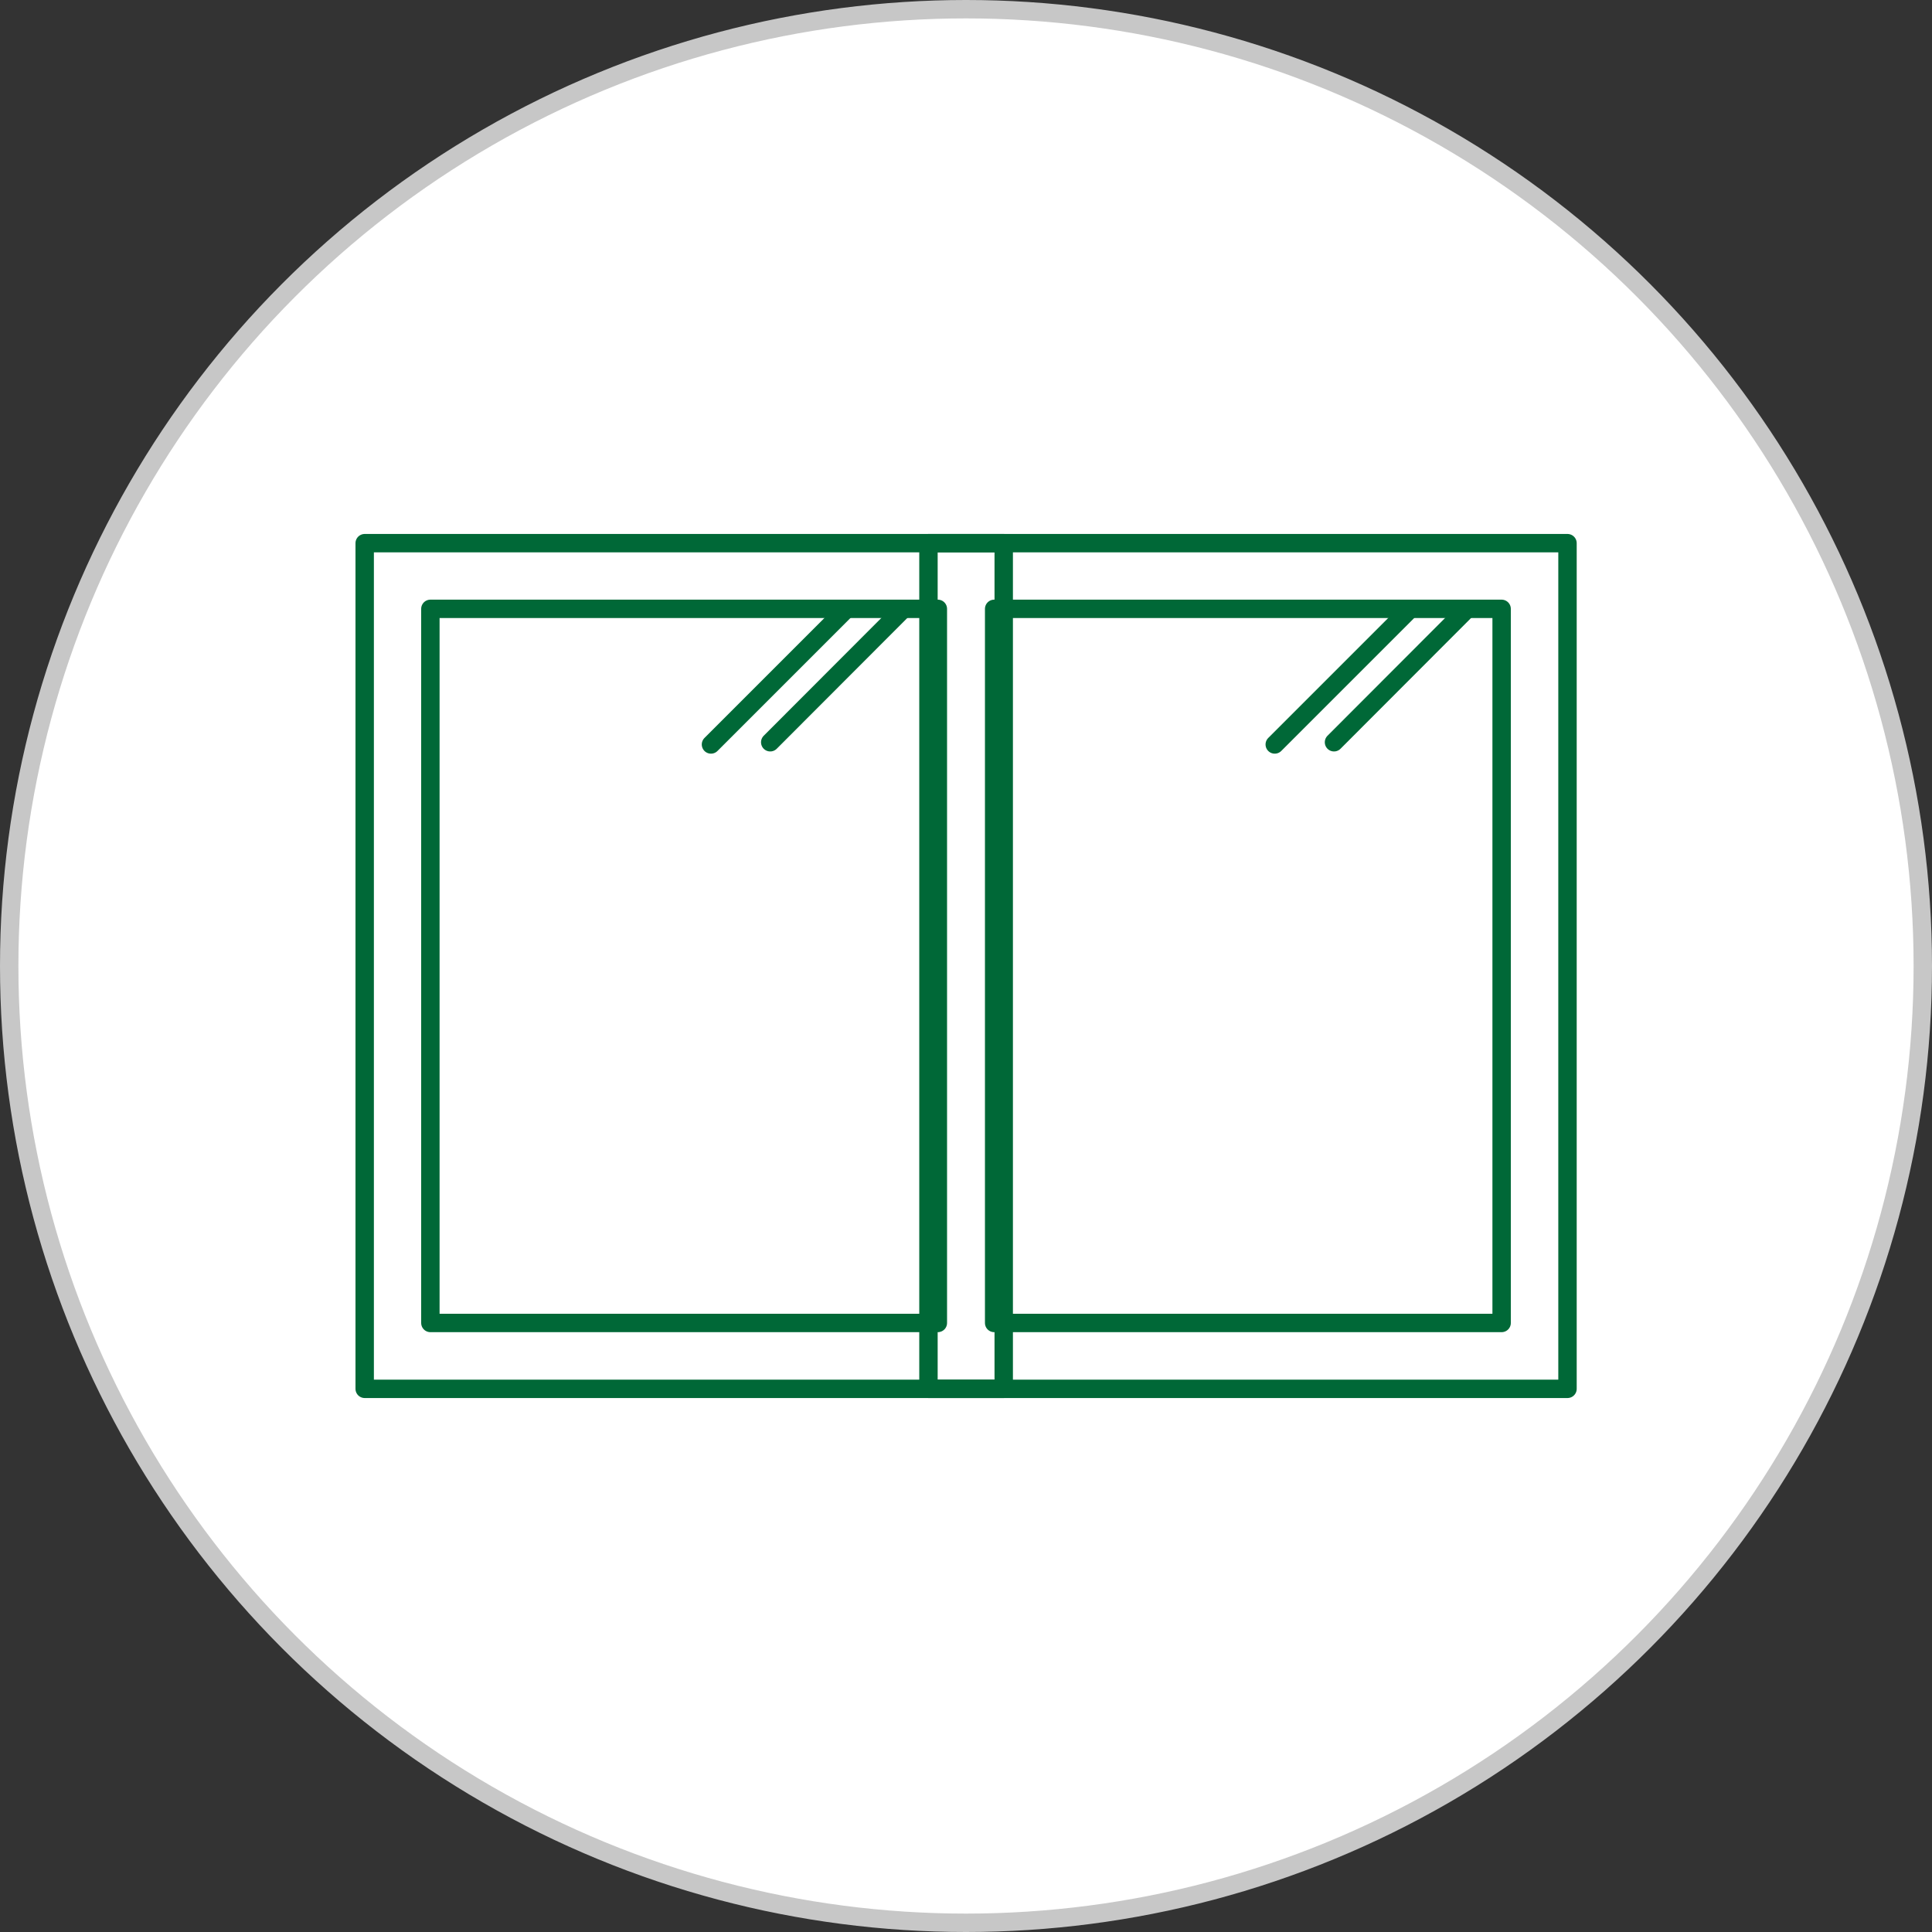
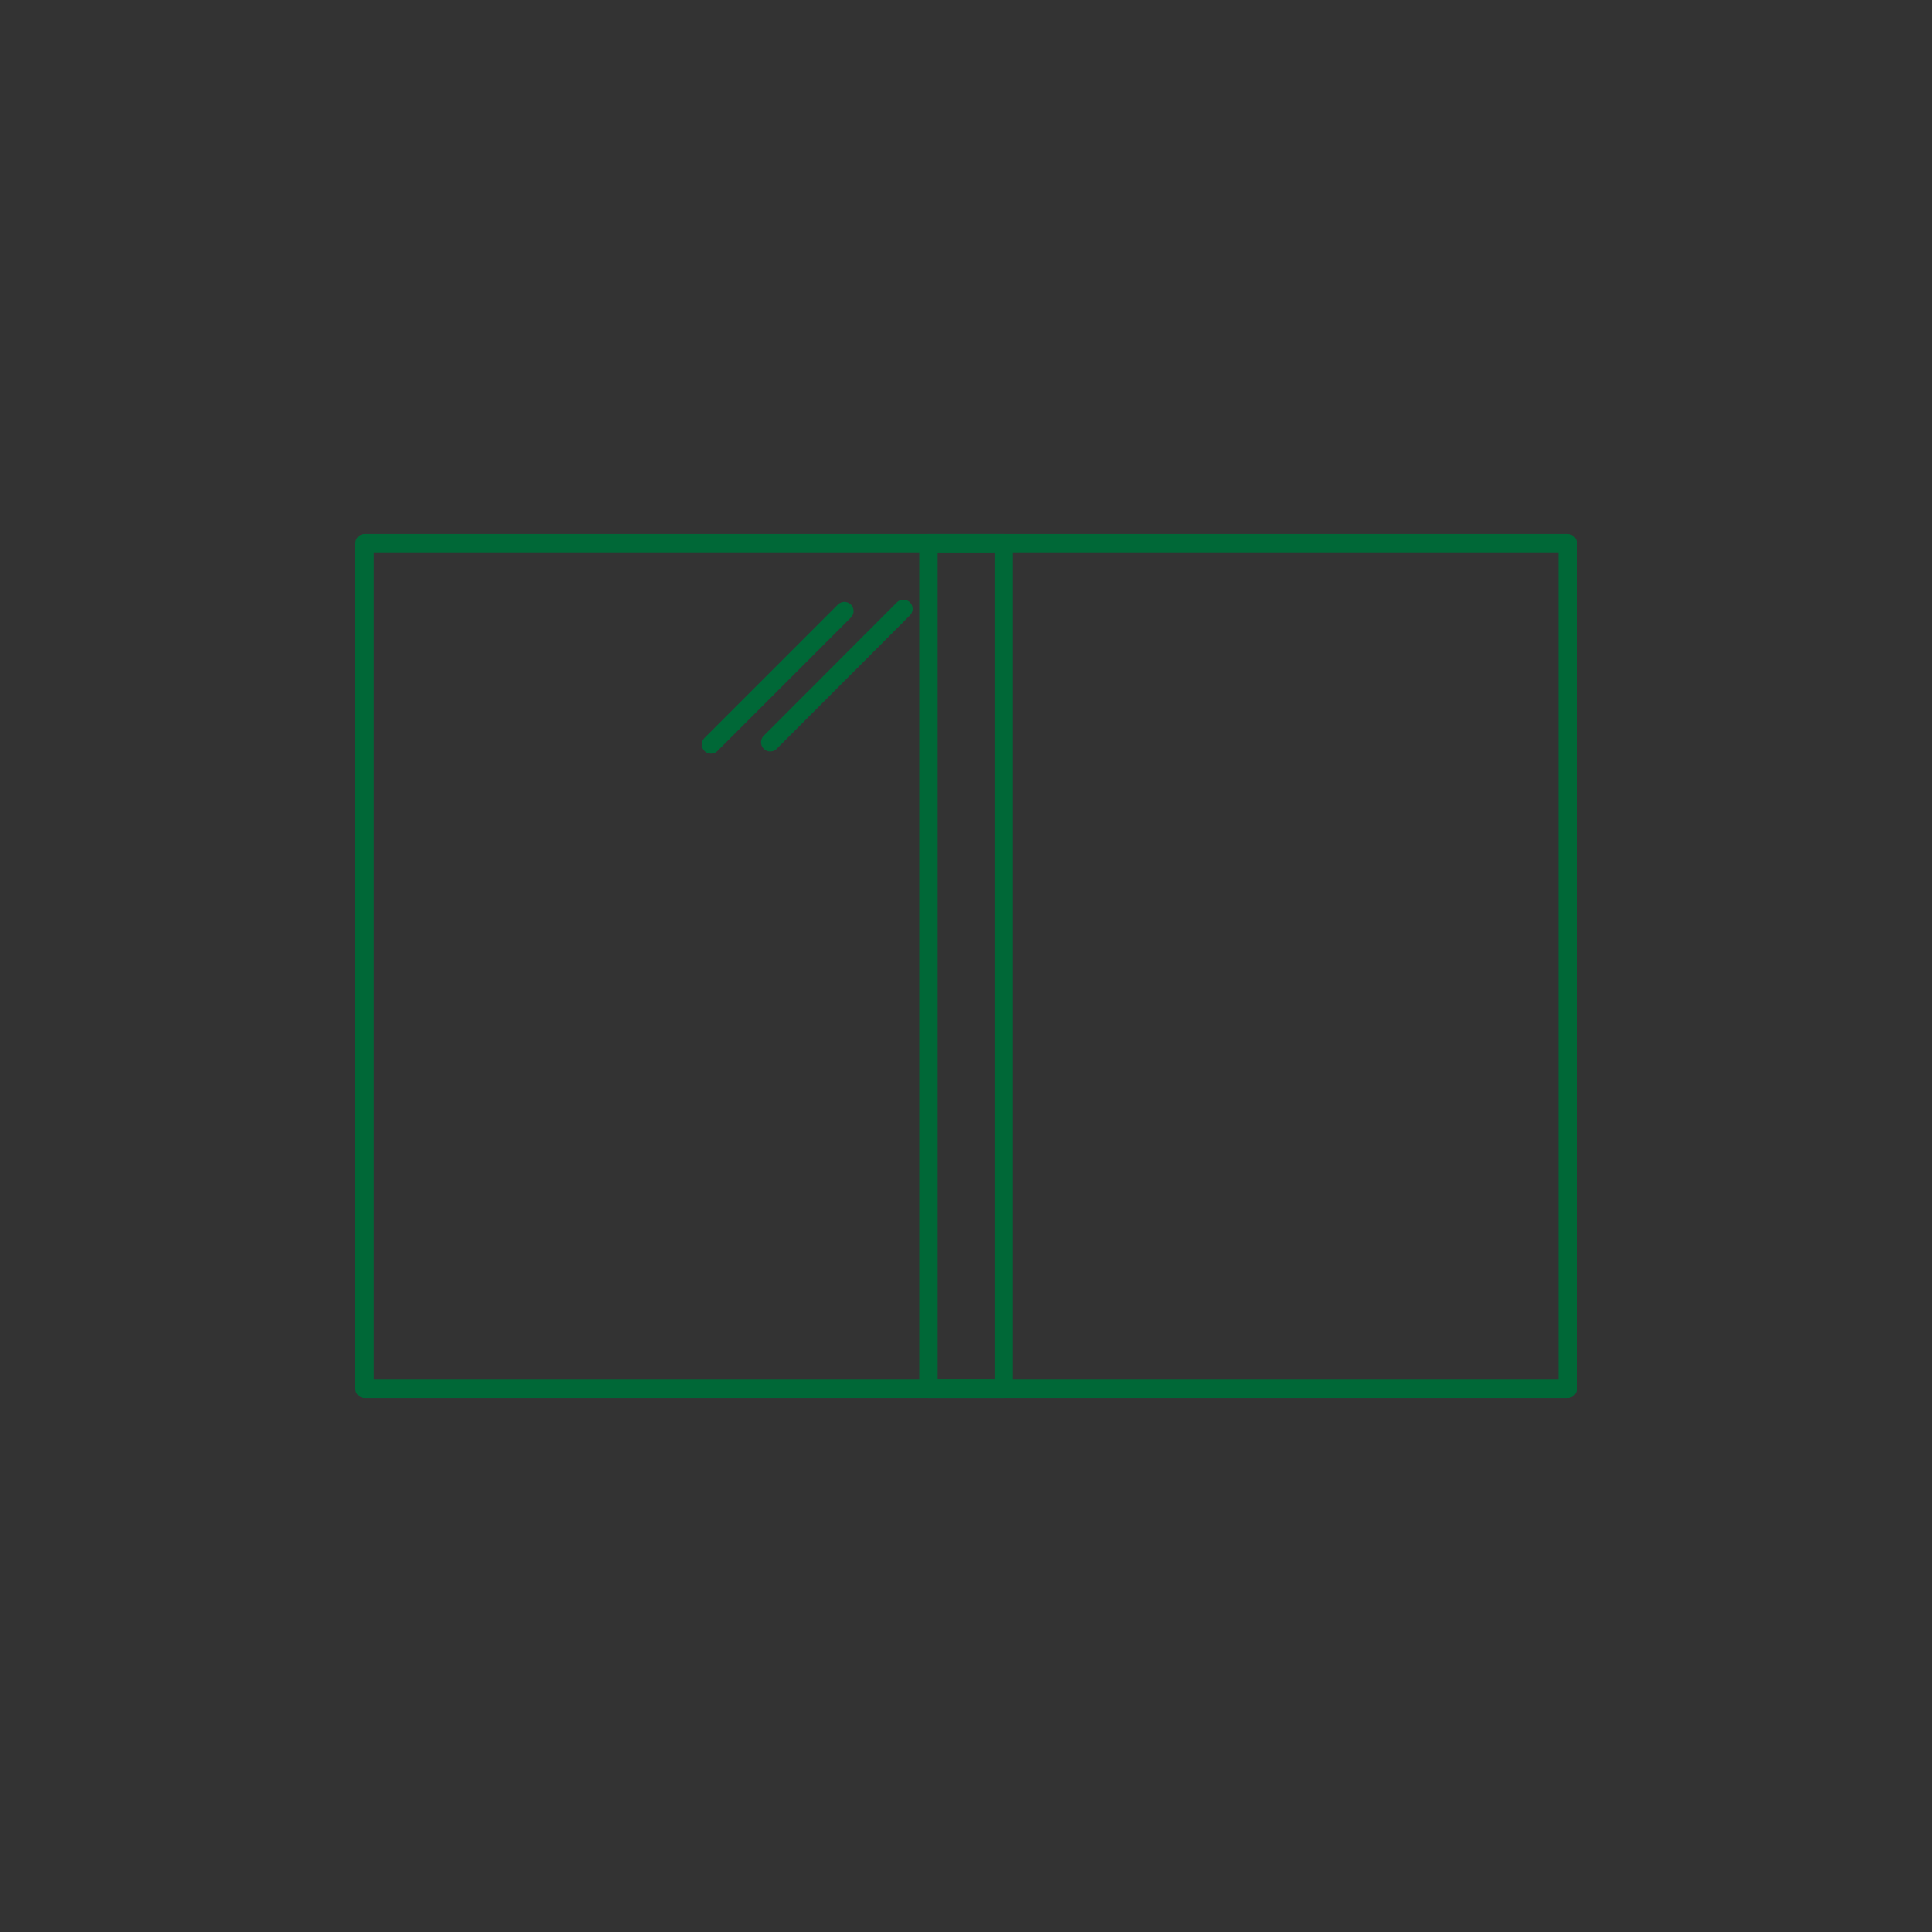
<svg xmlns="http://www.w3.org/2000/svg" id="c" width="105" height="105" viewBox="0 0 105 105">
  <rect x="0" y="0" width="105" height="105" fill="#333333" stroke="none" />
-   <circle cx="52.5" cy="52.5" r="52" style="fill:#fff; stroke:#c7c7c7; stroke-miterlimit:10;" />
  <rect x="19.82" y="29.52" width="34.73" height="45.96" style="fill:none; stroke:#006837; stroke-linecap:round; stroke-linejoin:round;" />
-   <rect x="23.39" y="33.09" width="27.58" height="38.81" style="fill:none; stroke:#006837; stroke-linecap:round; stroke-linejoin:round;" />
  <line x1="38.64" y1="40.46" x2="45.89" y2="33.21" style="fill:none; stroke:#006837; stroke-linecap:round; stroke-linejoin:round;" />
  <line x1="41.86" y1="40.34" x2="49.1" y2="33.09" style="fill:none; stroke:#006837; stroke-linecap:round; stroke-linejoin:round;" />
  <rect x="50.46" y="29.52" width="34.73" height="45.96" style="fill:none; stroke:#006837; stroke-linecap:round; stroke-linejoin:round;" />
-   <rect x="54.03" y="33.09" width="27.58" height="38.81" style="fill:none; stroke:#006837; stroke-linecap:round; stroke-linejoin:round;" />
-   <line x1="69.28" y1="40.46" x2="76.53" y2="33.21" style="fill:none; stroke:#006837; stroke-linecap:round; stroke-linejoin:round;" />
-   <line x1="72.5" y1="40.34" x2="79.74" y2="33.09" style="fill:none; stroke:#006837; stroke-linecap:round; stroke-linejoin:round;" />
</svg>